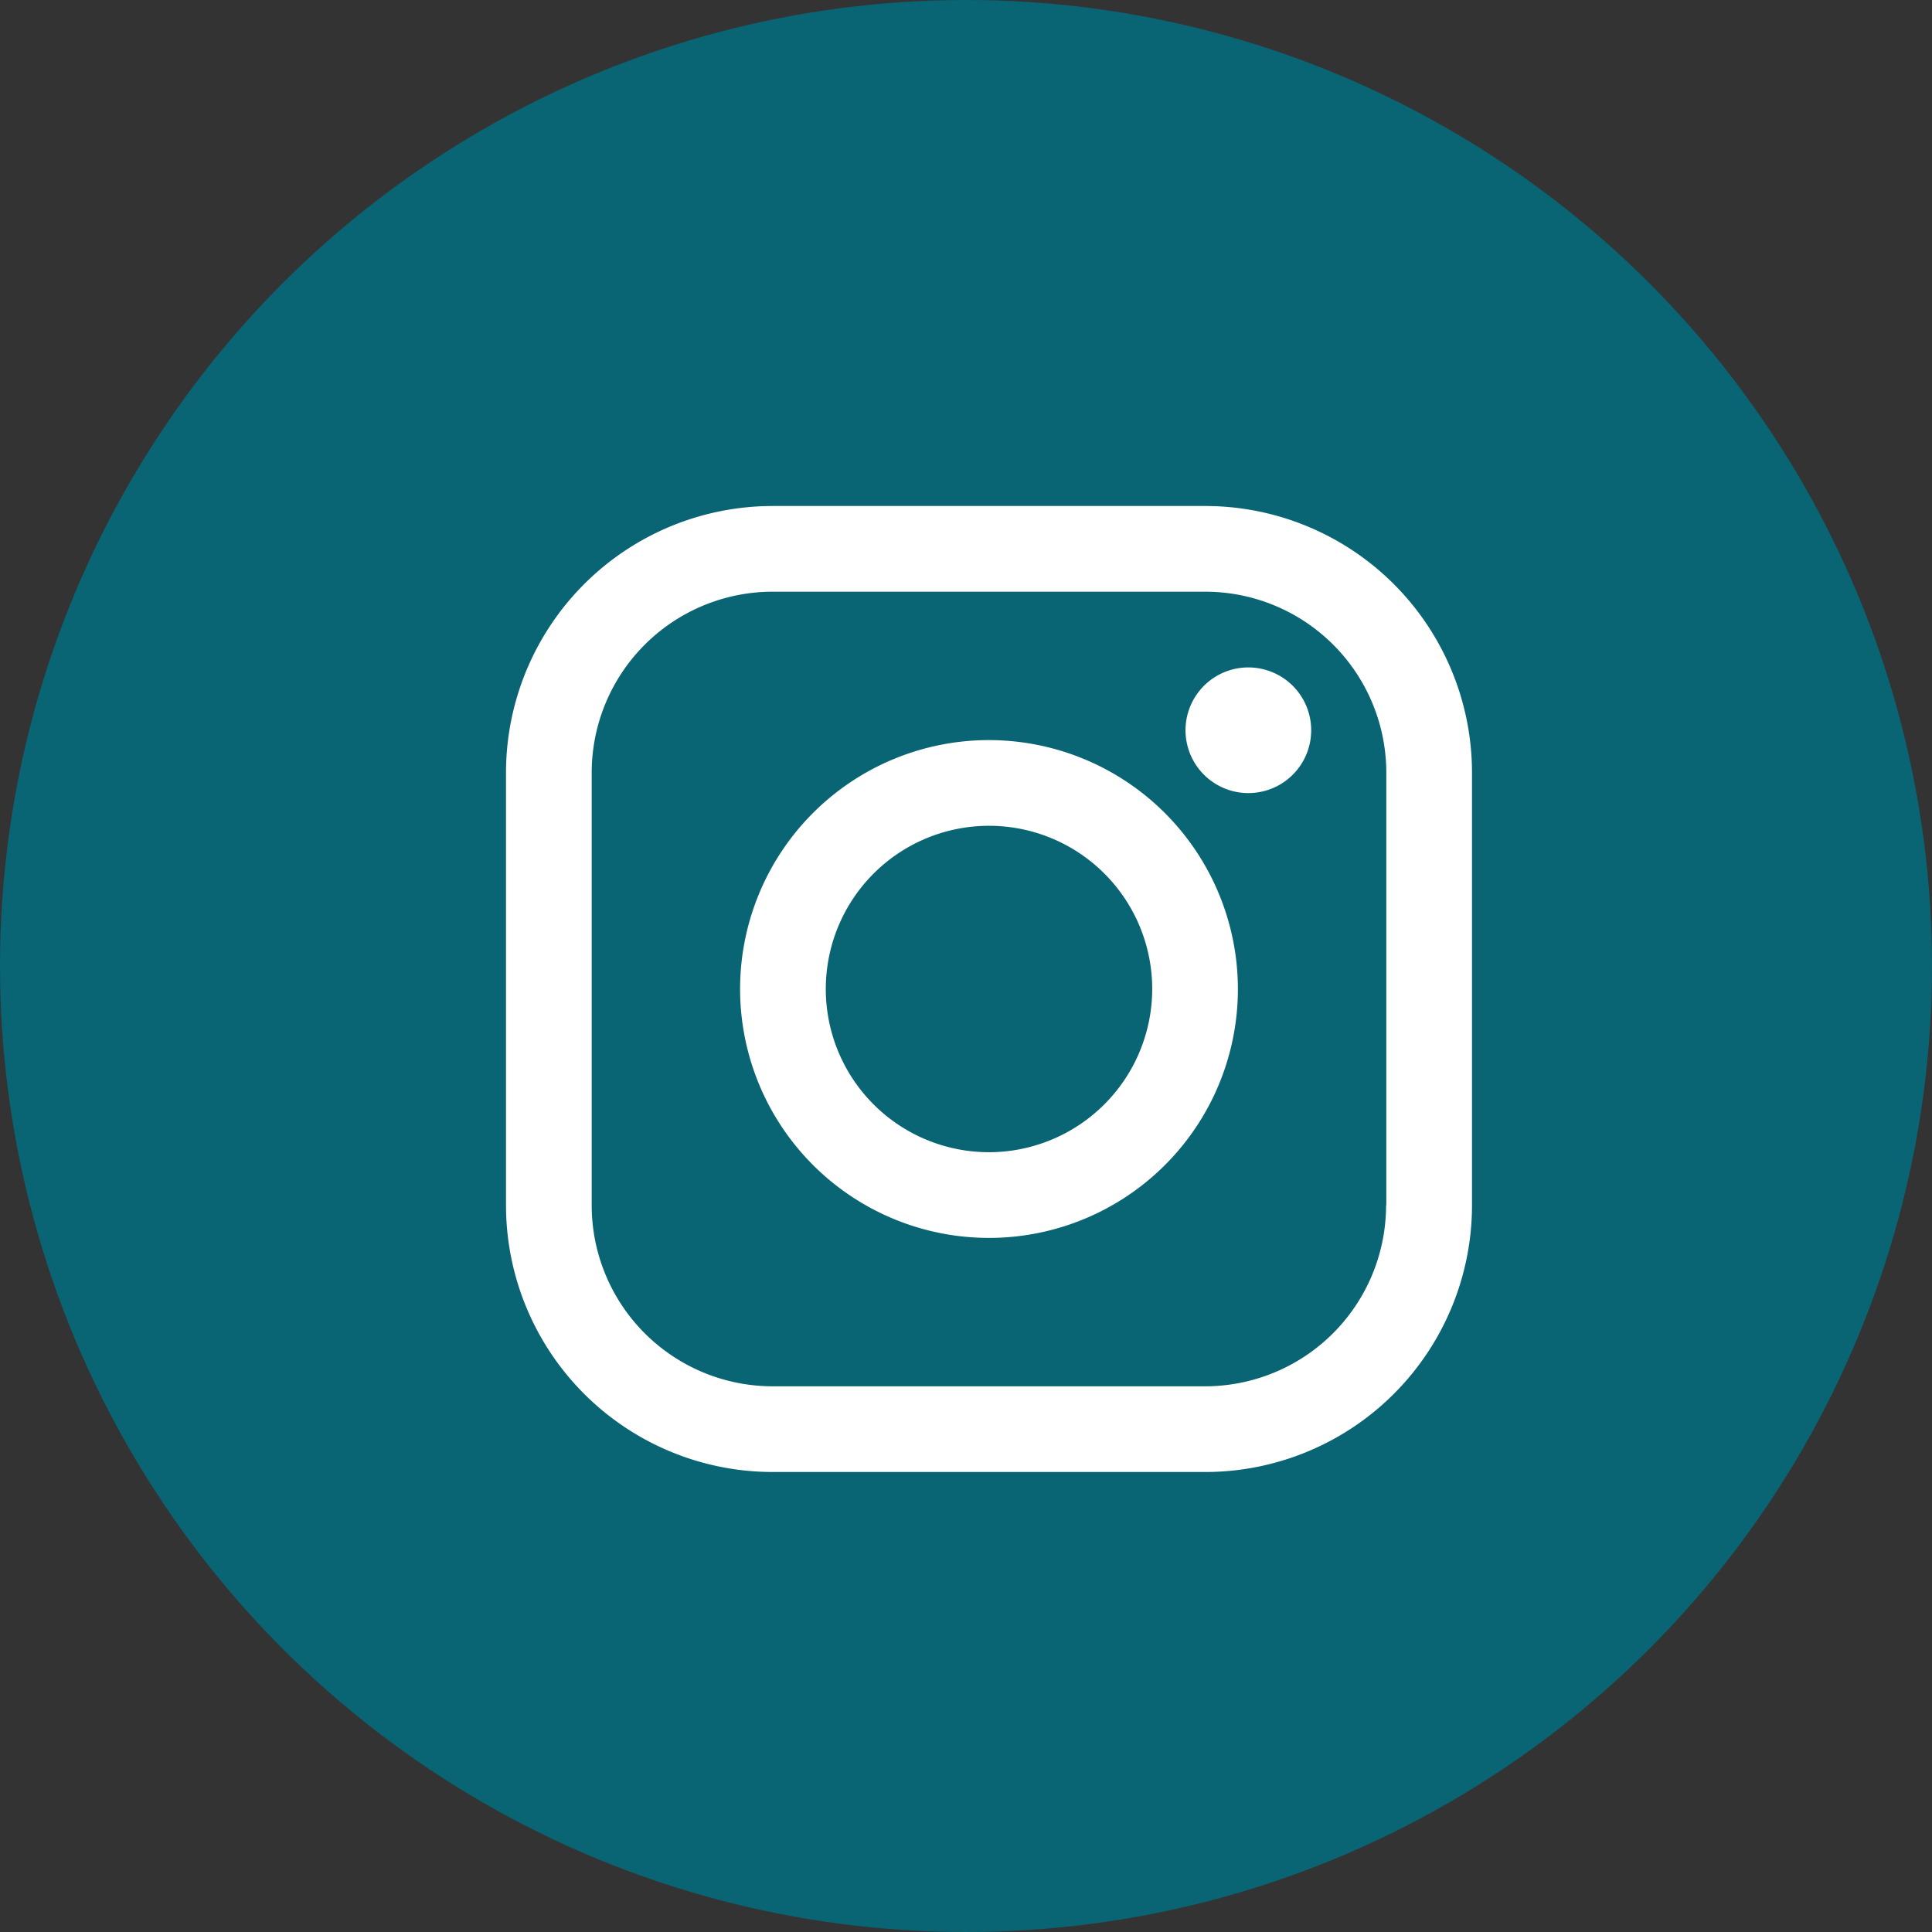
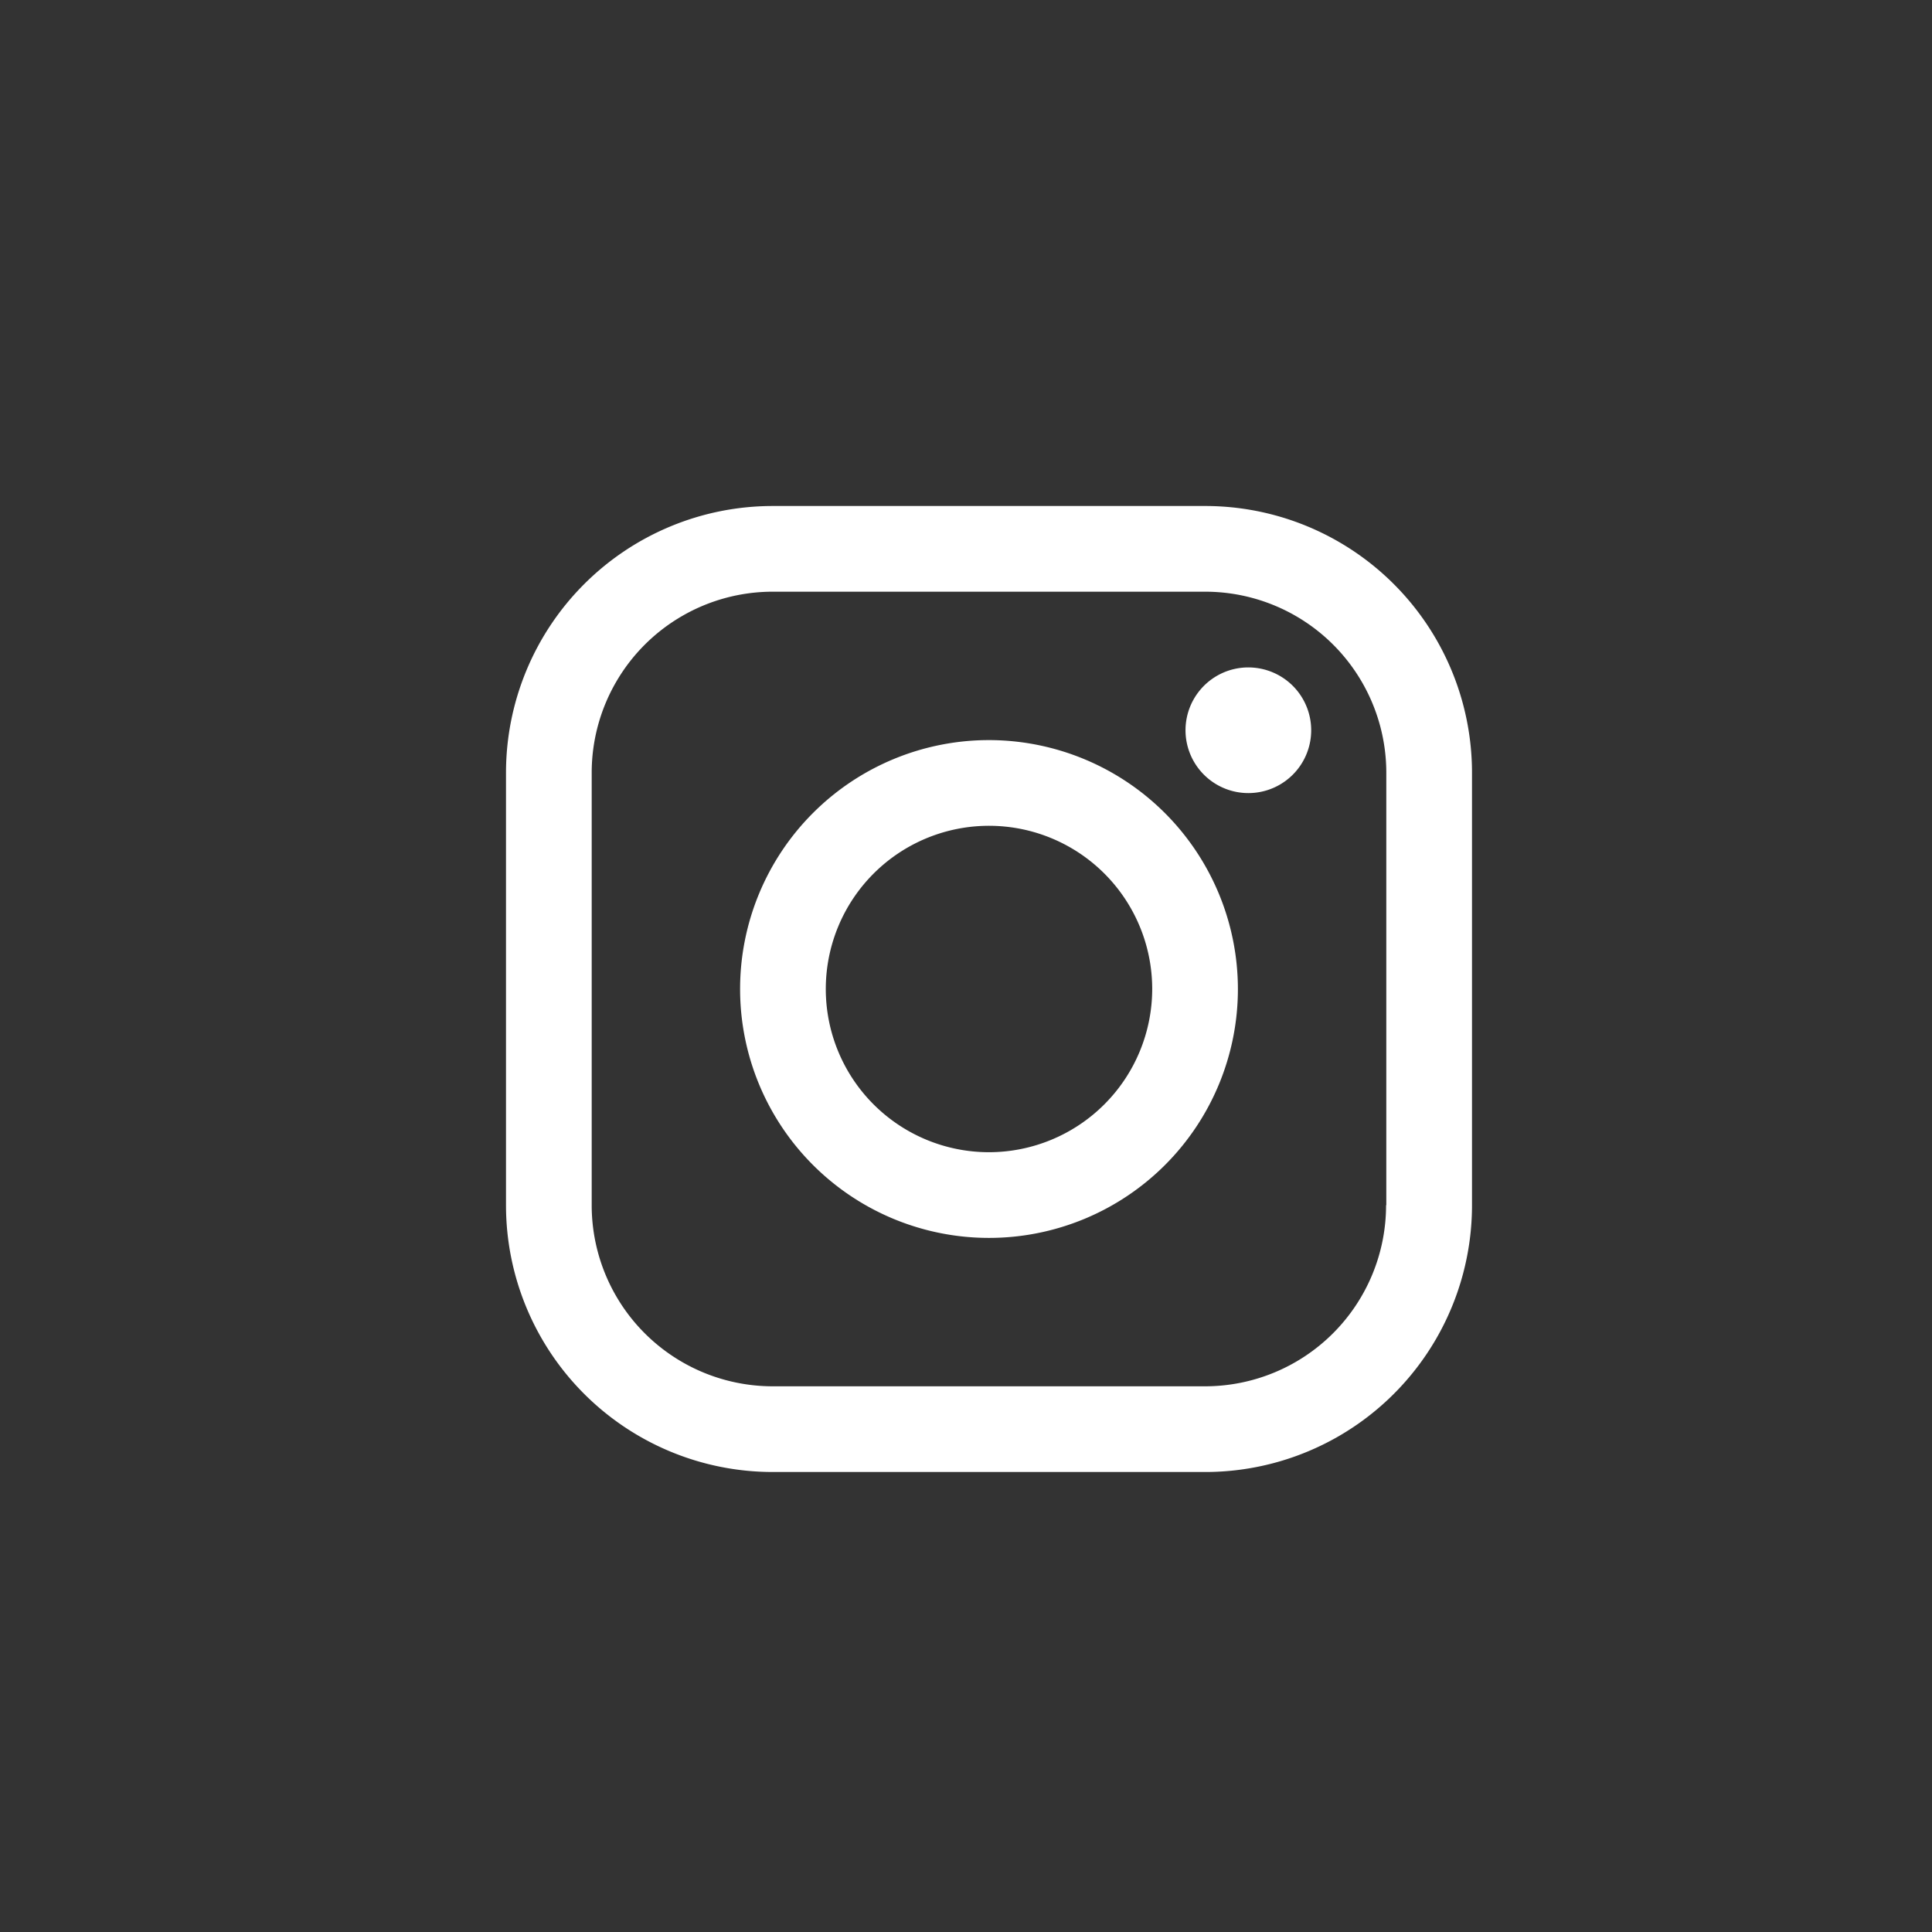
<svg xmlns="http://www.w3.org/2000/svg" width="42" height="42" viewBox="0 0 42 42">
  <rect x="0" y="0" width="42" height="42" fill="#333333" stroke="none" />
  <defs>
    <style>
      .cls-1 {
        fill: #096473;
      }

      .cls-2 {
        fill: #fff;
        fill-rule: evenodd;
      }
    </style>
  </defs>
-   <circle id="Elipse_2_copiar_3" data-name="Elipse 2 copiar 3" class="cls-1" cx="21" cy="21" r="21" />
  <path id="Forma_1" data-name="Forma 1" class="cls-2" d="M26.2,11H16.8A5.8,5.8,0,0,0,11,16.8V26.2A5.8,5.8,0,0,0,16.8,32H26.2A5.8,5.8,0,0,0,32,26.2V16.8A5.8,5.8,0,0,0,26.2,11Zm3.932,15.2A3.936,3.936,0,0,1,26.2,30.137H16.8A3.936,3.936,0,0,1,12.863,26.2V16.8A3.936,3.936,0,0,1,16.8,12.863H26.2A3.937,3.937,0,0,1,30.137,16.8V26.2h0ZM21.5,16.089A5.411,5.411,0,1,0,26.911,21.5,5.417,5.417,0,0,0,21.5,16.089Zm0,8.959A3.548,3.548,0,1,1,25.048,21.5,3.552,3.552,0,0,1,21.5,25.048Zm5.638-10.539a1.366,1.366,0,1,0,.966.4A1.372,1.372,0,0,0,27.138,14.509Z" />
</svg>